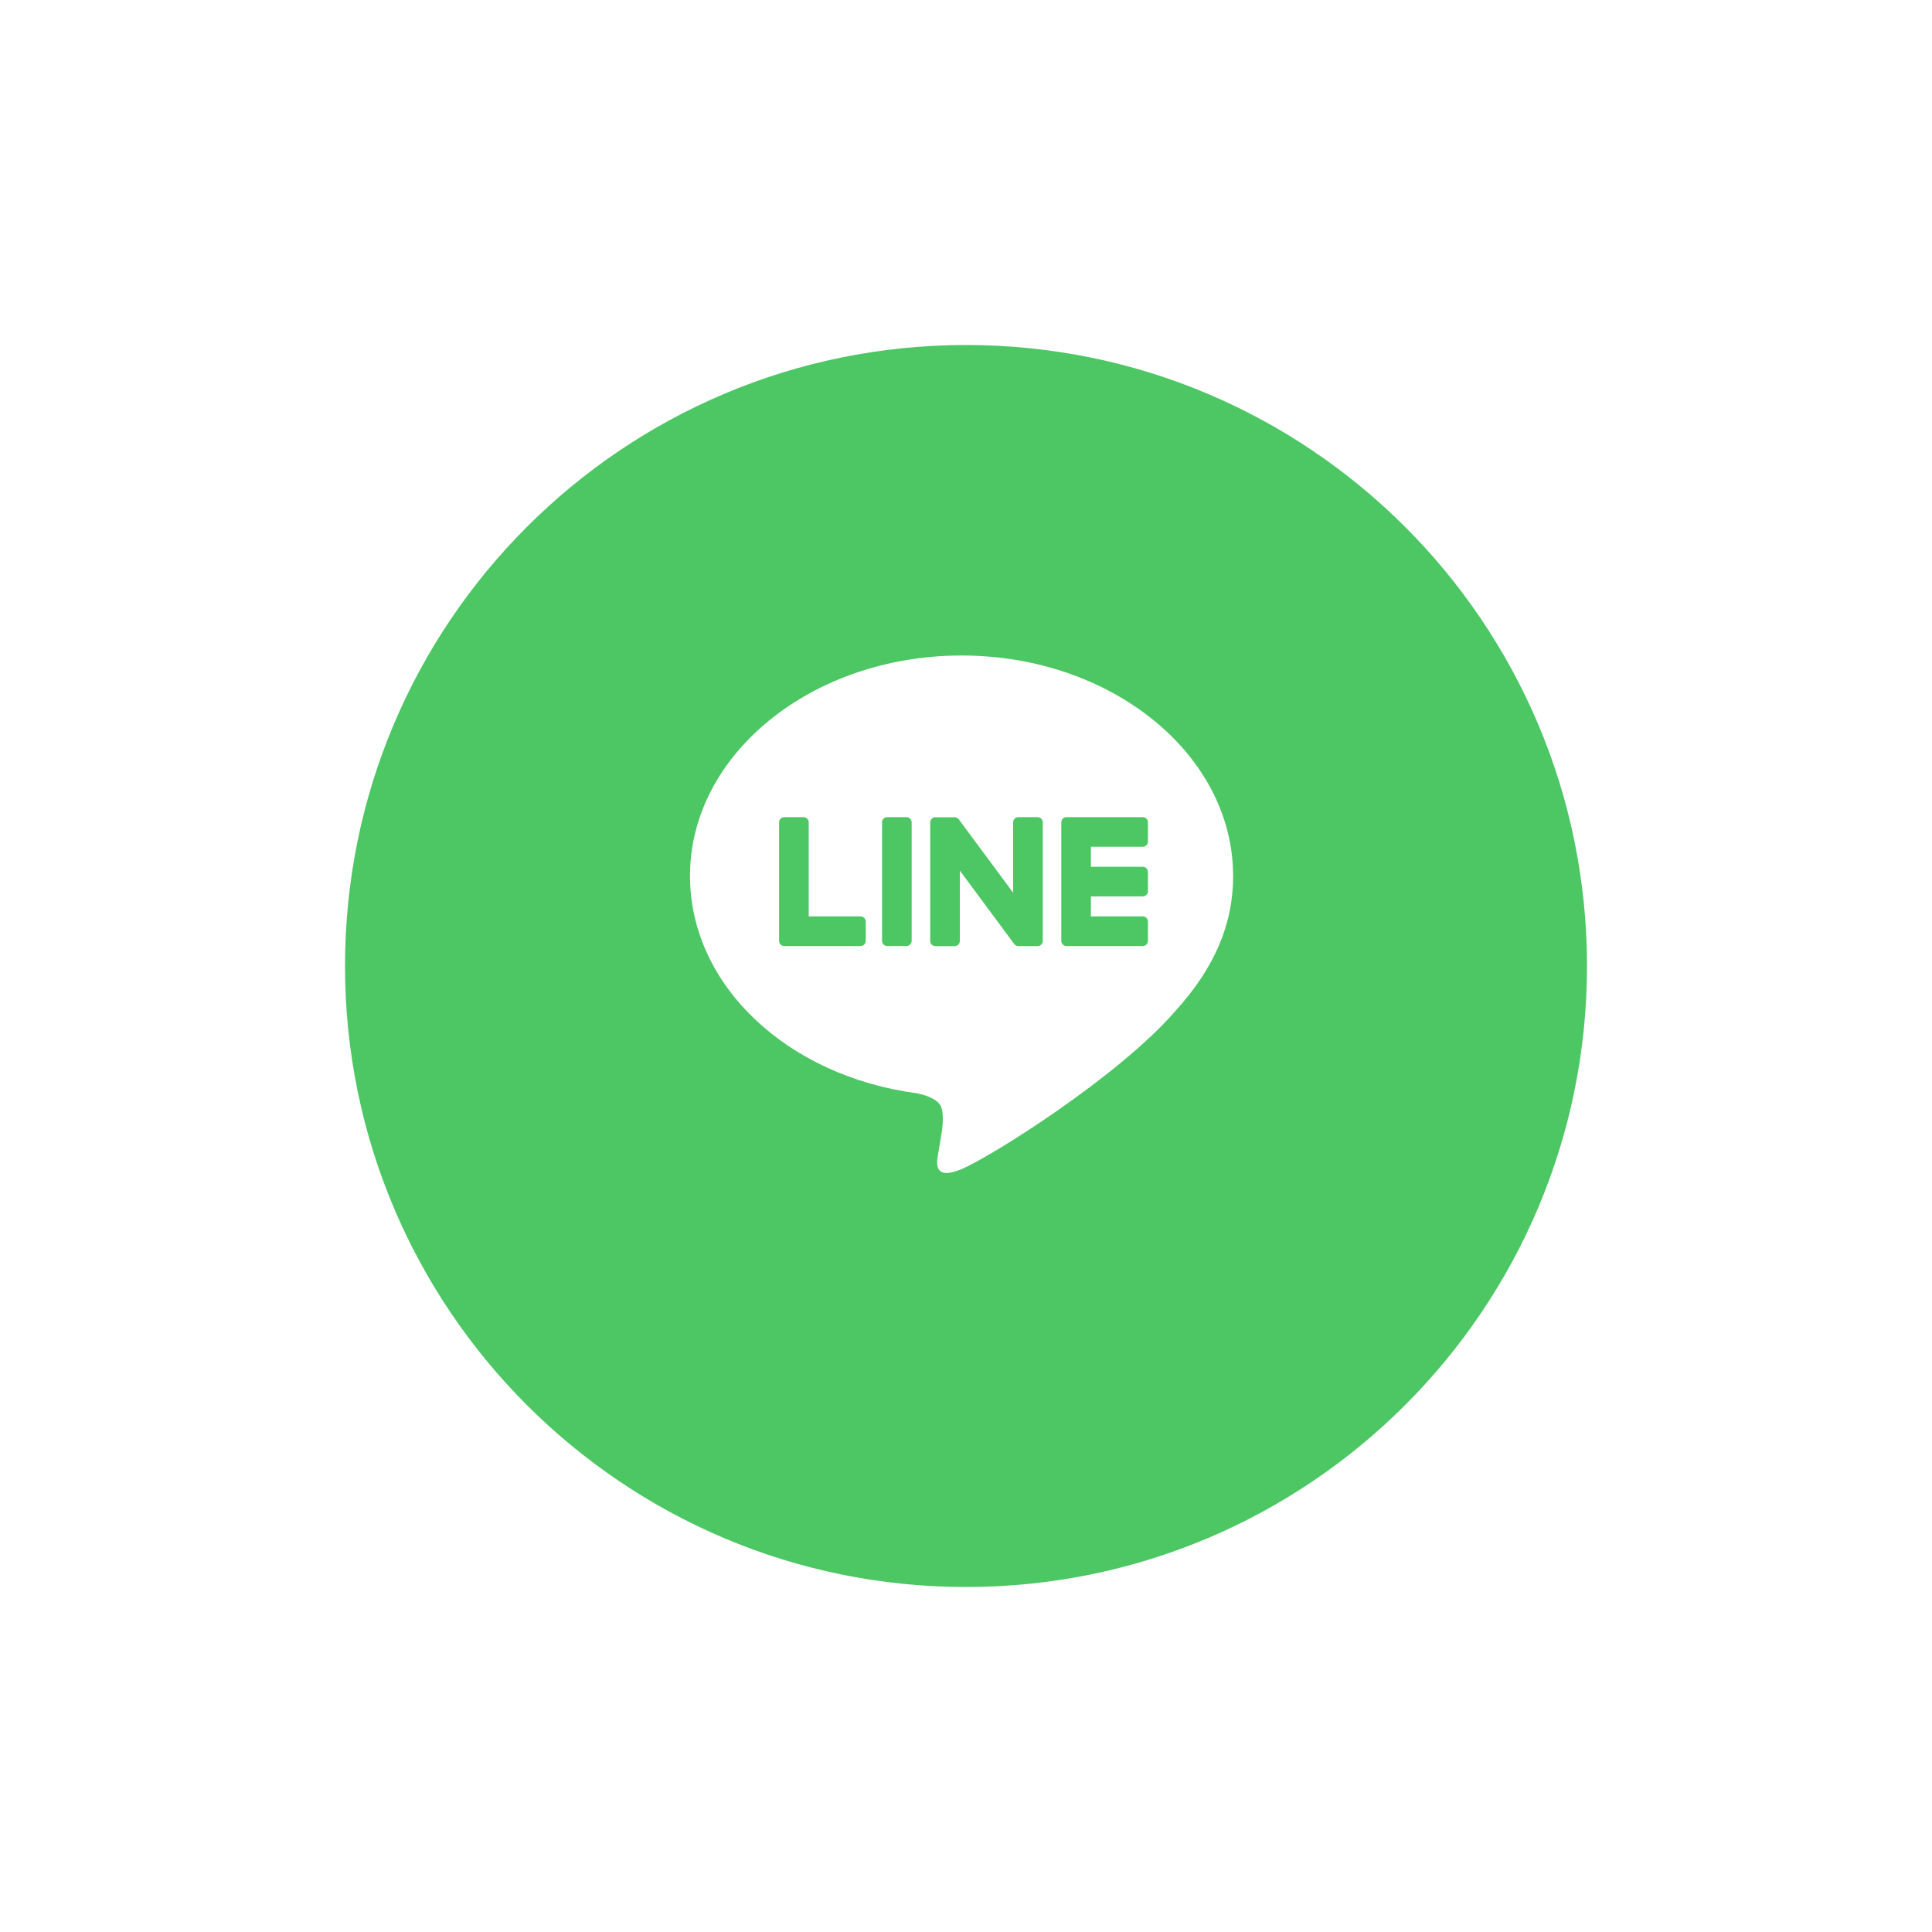
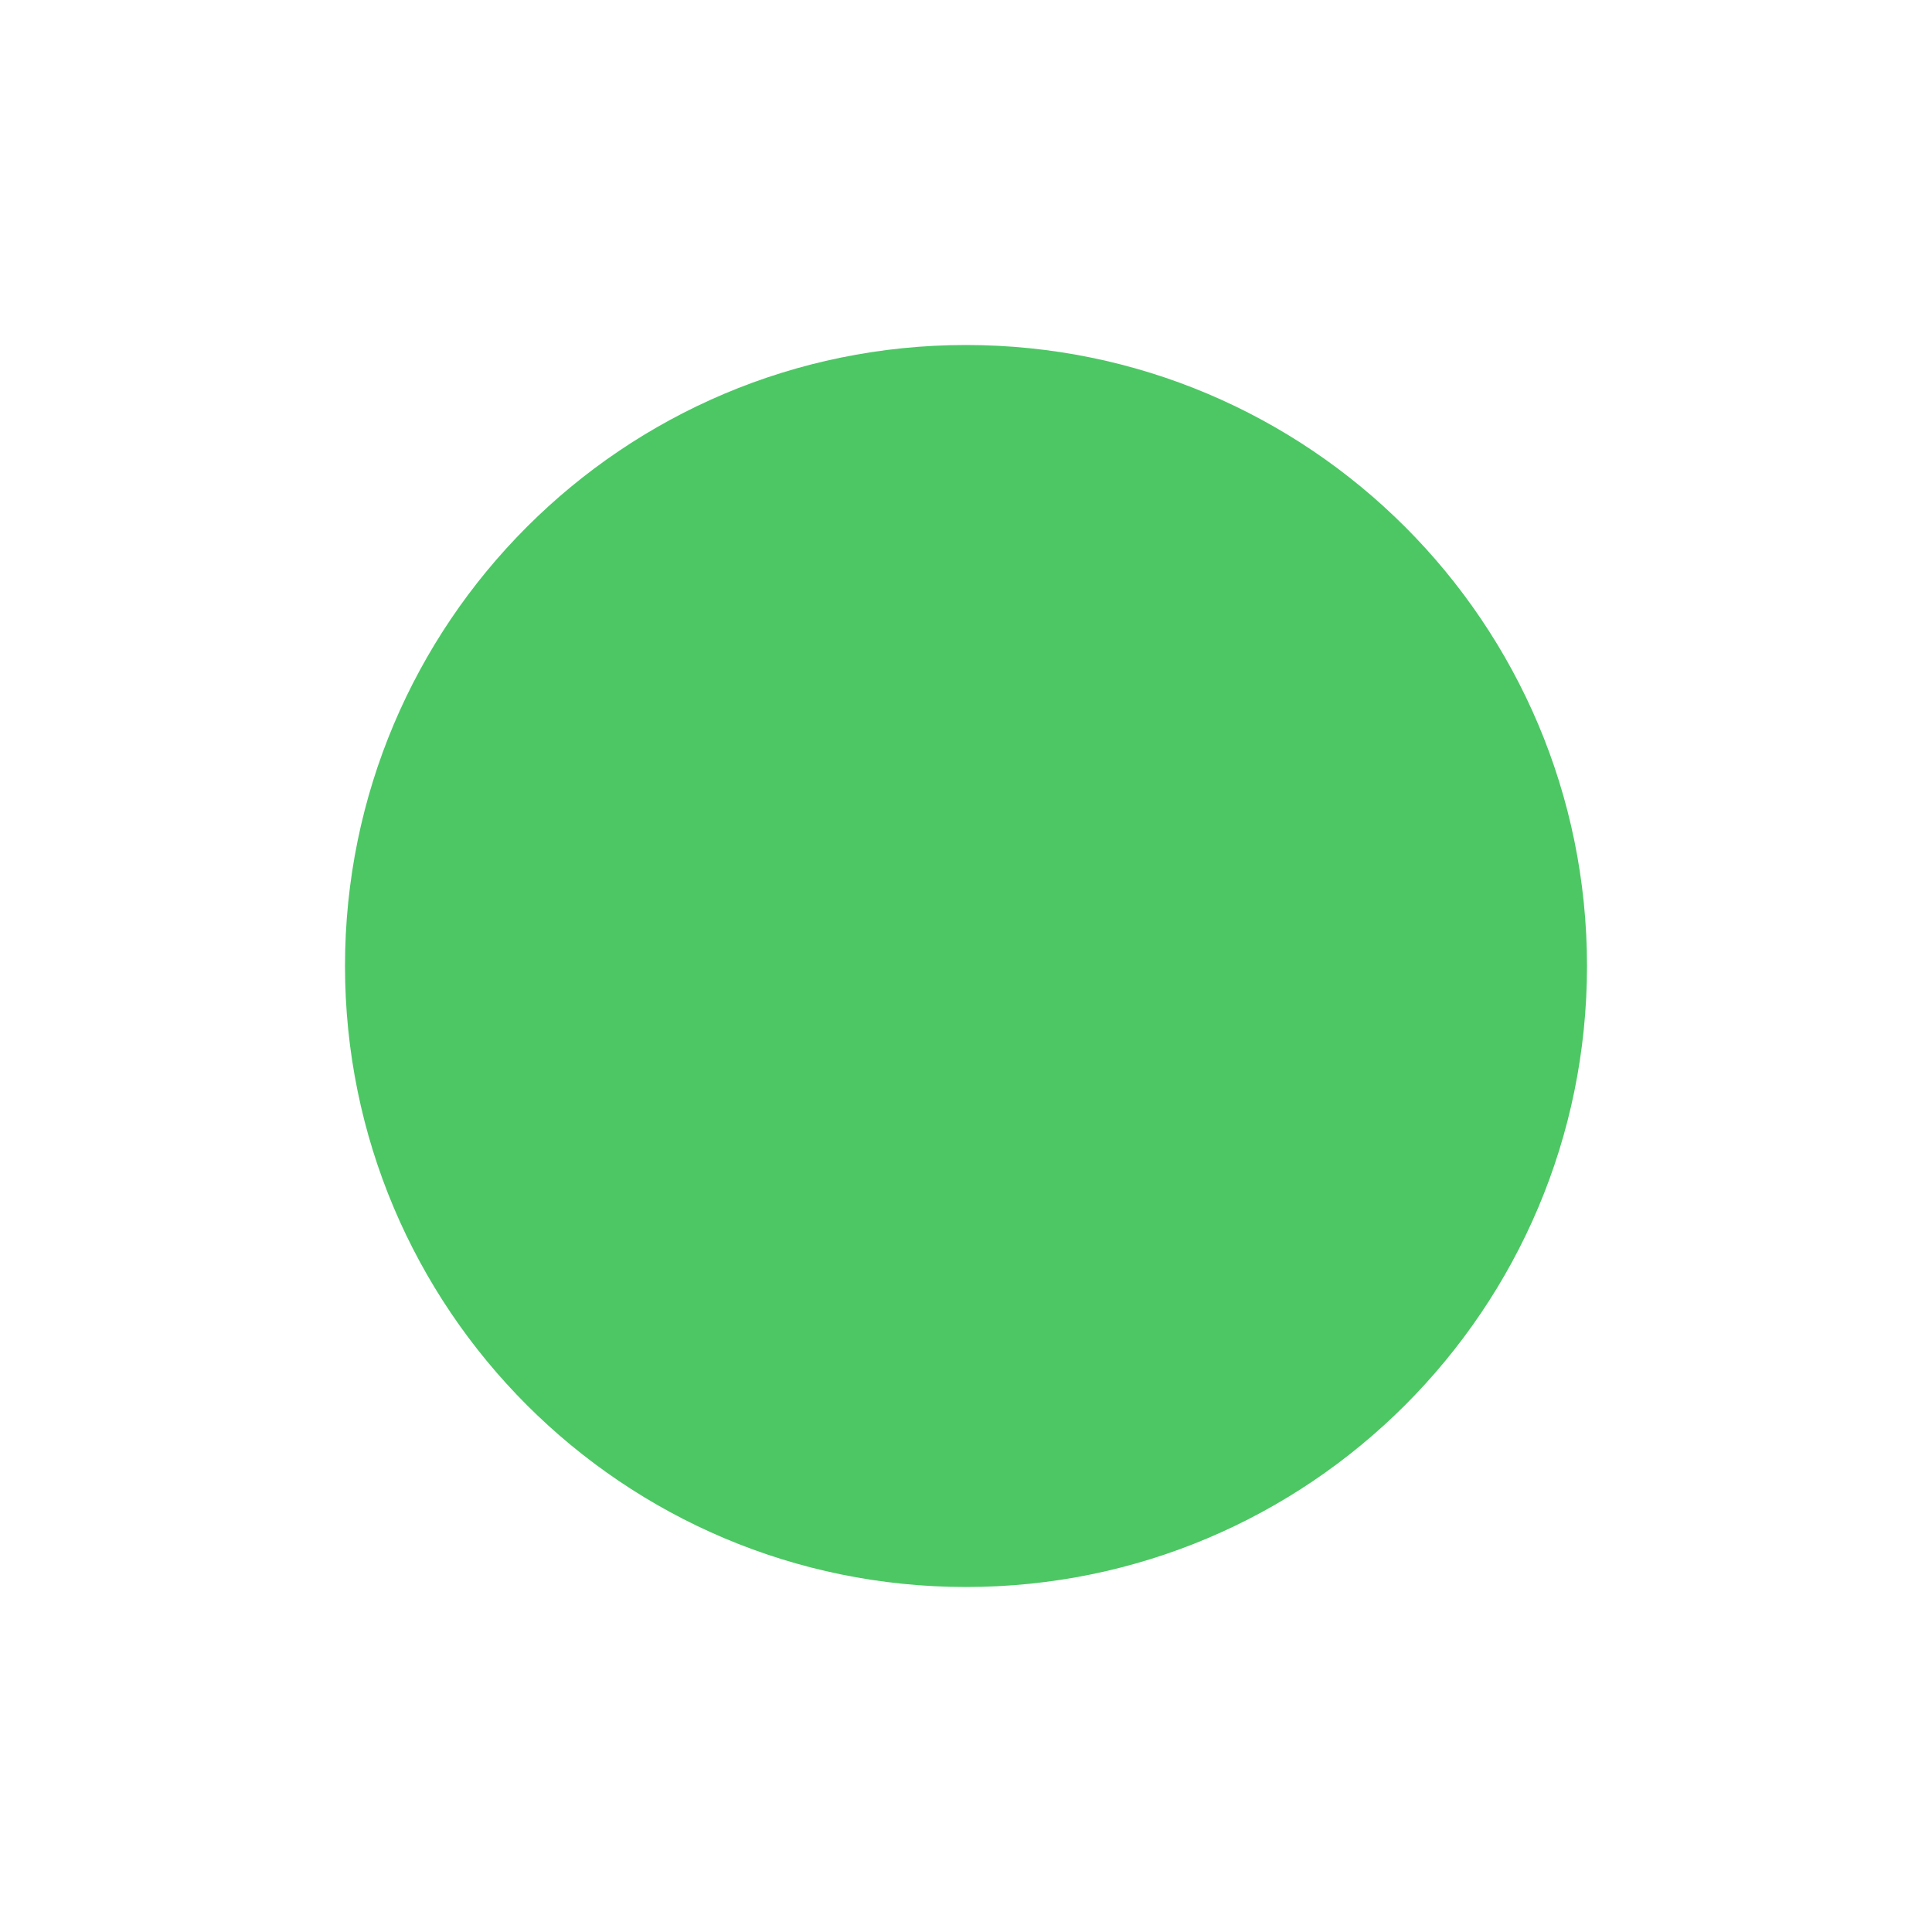
<svg xmlns="http://www.w3.org/2000/svg" width="112" height="112" viewBox="0 0 112 112" fill="none">
  <g filter="url(#filter0_d_175_388)">
    <path d="M56 88C75.882 88 92 71.882 92 52C92 32.118 75.882 16 56 16C36.118 16 20 32.118 20 52C20 71.882 36.118 88 56 88Z" fill="#4CC764" />
  </g>
-   <path d="M71.484 50.775C71.484 43.73 64.421 38 55.742 38C47.063 38 40 43.732 40 50.775C40 57.091 45.601 62.379 53.166 63.38C53.679 63.49 54.376 63.717 54.553 64.156C54.712 64.554 54.656 65.178 54.604 65.58C54.604 65.58 54.42 66.691 54.38 66.927C54.311 67.325 54.063 68.483 55.743 67.776C57.424 67.069 64.809 62.438 68.112 58.637C70.394 56.134 71.487 53.596 71.487 50.777L71.484 50.775Z" fill="white" />
-   <path d="M66.248 54.843C66.414 54.843 66.548 54.709 66.548 54.542V53.425C66.548 53.26 66.413 53.124 66.248 53.124H63.242V51.965H66.248C66.414 51.965 66.548 51.831 66.548 51.664V50.548C66.548 50.383 66.413 50.248 66.248 50.248H63.242V49.088H66.248C66.414 49.088 66.548 48.954 66.548 48.787V47.671C66.548 47.506 66.413 47.371 66.248 47.371H61.825C61.658 47.371 61.524 47.505 61.524 47.671V47.677V54.536V54.542C61.524 54.709 61.658 54.843 61.825 54.843H66.248Z" fill="#4CC764" />
-   <path d="M49.888 54.843C50.054 54.843 50.188 54.709 50.188 54.542V53.425C50.188 53.26 50.053 53.124 49.888 53.124H46.883V47.671C46.883 47.506 46.747 47.371 46.582 47.371H45.465C45.298 47.371 45.164 47.505 45.164 47.671V54.536V54.542C45.164 54.709 45.298 54.843 45.465 54.843H49.888Z" fill="#4CC764" />
-   <path d="M52.55 47.371H51.434C51.268 47.371 51.133 47.505 51.133 47.671V54.541C51.133 54.707 51.268 54.842 51.434 54.842H52.55C52.716 54.842 52.85 54.707 52.85 54.541V47.671C52.85 47.505 52.716 47.371 52.55 47.371Z" fill="#4CC764" />
  <path d="M60.15 47.371H59.033C58.867 47.371 58.733 47.505 58.733 47.671V51.752L55.589 47.508C55.581 47.497 55.573 47.487 55.565 47.477C55.565 47.477 55.565 47.477 55.564 47.475C55.558 47.469 55.552 47.462 55.546 47.456C55.545 47.455 55.542 47.453 55.54 47.452C55.534 47.447 55.53 47.443 55.524 47.438C55.521 47.437 55.518 47.434 55.515 47.433C55.511 47.428 55.505 47.425 55.499 47.422C55.496 47.421 55.493 47.418 55.49 47.416C55.484 47.413 55.48 47.41 55.474 47.407C55.471 47.406 55.468 47.405 55.465 47.403C55.459 47.4 55.453 47.397 55.447 47.396C55.444 47.396 55.441 47.393 55.437 47.393C55.431 47.391 55.425 47.388 55.419 47.387C55.416 47.387 55.412 47.385 55.409 47.384C55.403 47.384 55.397 47.381 55.391 47.38C55.387 47.38 55.382 47.38 55.378 47.378C55.372 47.378 55.368 47.377 55.362 47.377C55.356 47.377 55.352 47.377 55.346 47.377C55.343 47.377 55.338 47.377 55.335 47.377H54.225C54.059 47.377 53.925 47.511 53.925 47.677V54.548C53.925 54.715 54.059 54.849 54.225 54.849H55.343C55.509 54.849 55.643 54.715 55.643 54.548V50.469L58.79 54.719C58.812 54.75 58.839 54.775 58.868 54.794C58.868 54.794 58.871 54.796 58.871 54.797C58.877 54.802 58.883 54.805 58.89 54.809C58.893 54.811 58.896 54.812 58.899 54.813C58.903 54.816 58.909 54.818 58.914 54.821C58.918 54.824 58.924 54.825 58.928 54.827C58.931 54.827 58.934 54.83 58.937 54.83C58.945 54.833 58.951 54.834 58.958 54.836C58.958 54.836 58.961 54.836 58.962 54.836C58.987 54.842 59.014 54.846 59.041 54.846H60.15C60.317 54.846 60.451 54.712 60.451 54.545V47.674C60.451 47.508 60.317 47.374 60.15 47.374V47.371Z" fill="#4CC764" />
  <defs>
    <filter id="filter0_d_175_388" x="0" y="0" width="112" height="112" filterUnits="userSpaceOnUse" color-interpolation-filters="sRGB">
      <feFlood flood-opacity="0" result="BackgroundImageFix" />
      <feColorMatrix in="SourceAlpha" type="matrix" values="0 0 0 0 0 0 0 0 0 0 0 0 0 0 0 0 0 0 127 0" result="hardAlpha" />
      <feOffset dy="4" />
      <feGaussianBlur stdDeviation="10" />
      <feComposite in2="hardAlpha" operator="out" />
      <feColorMatrix type="matrix" values="0 0 0 0 0 0 0 0 0 0 0 0 0 0 0 0 0 0 0.25 0" />
      <feBlend mode="normal" in2="BackgroundImageFix" result="effect1_dropShadow_175_388" />
      <feBlend mode="normal" in="SourceGraphic" in2="effect1_dropShadow_175_388" result="shape" />
    </filter>
  </defs>
</svg>